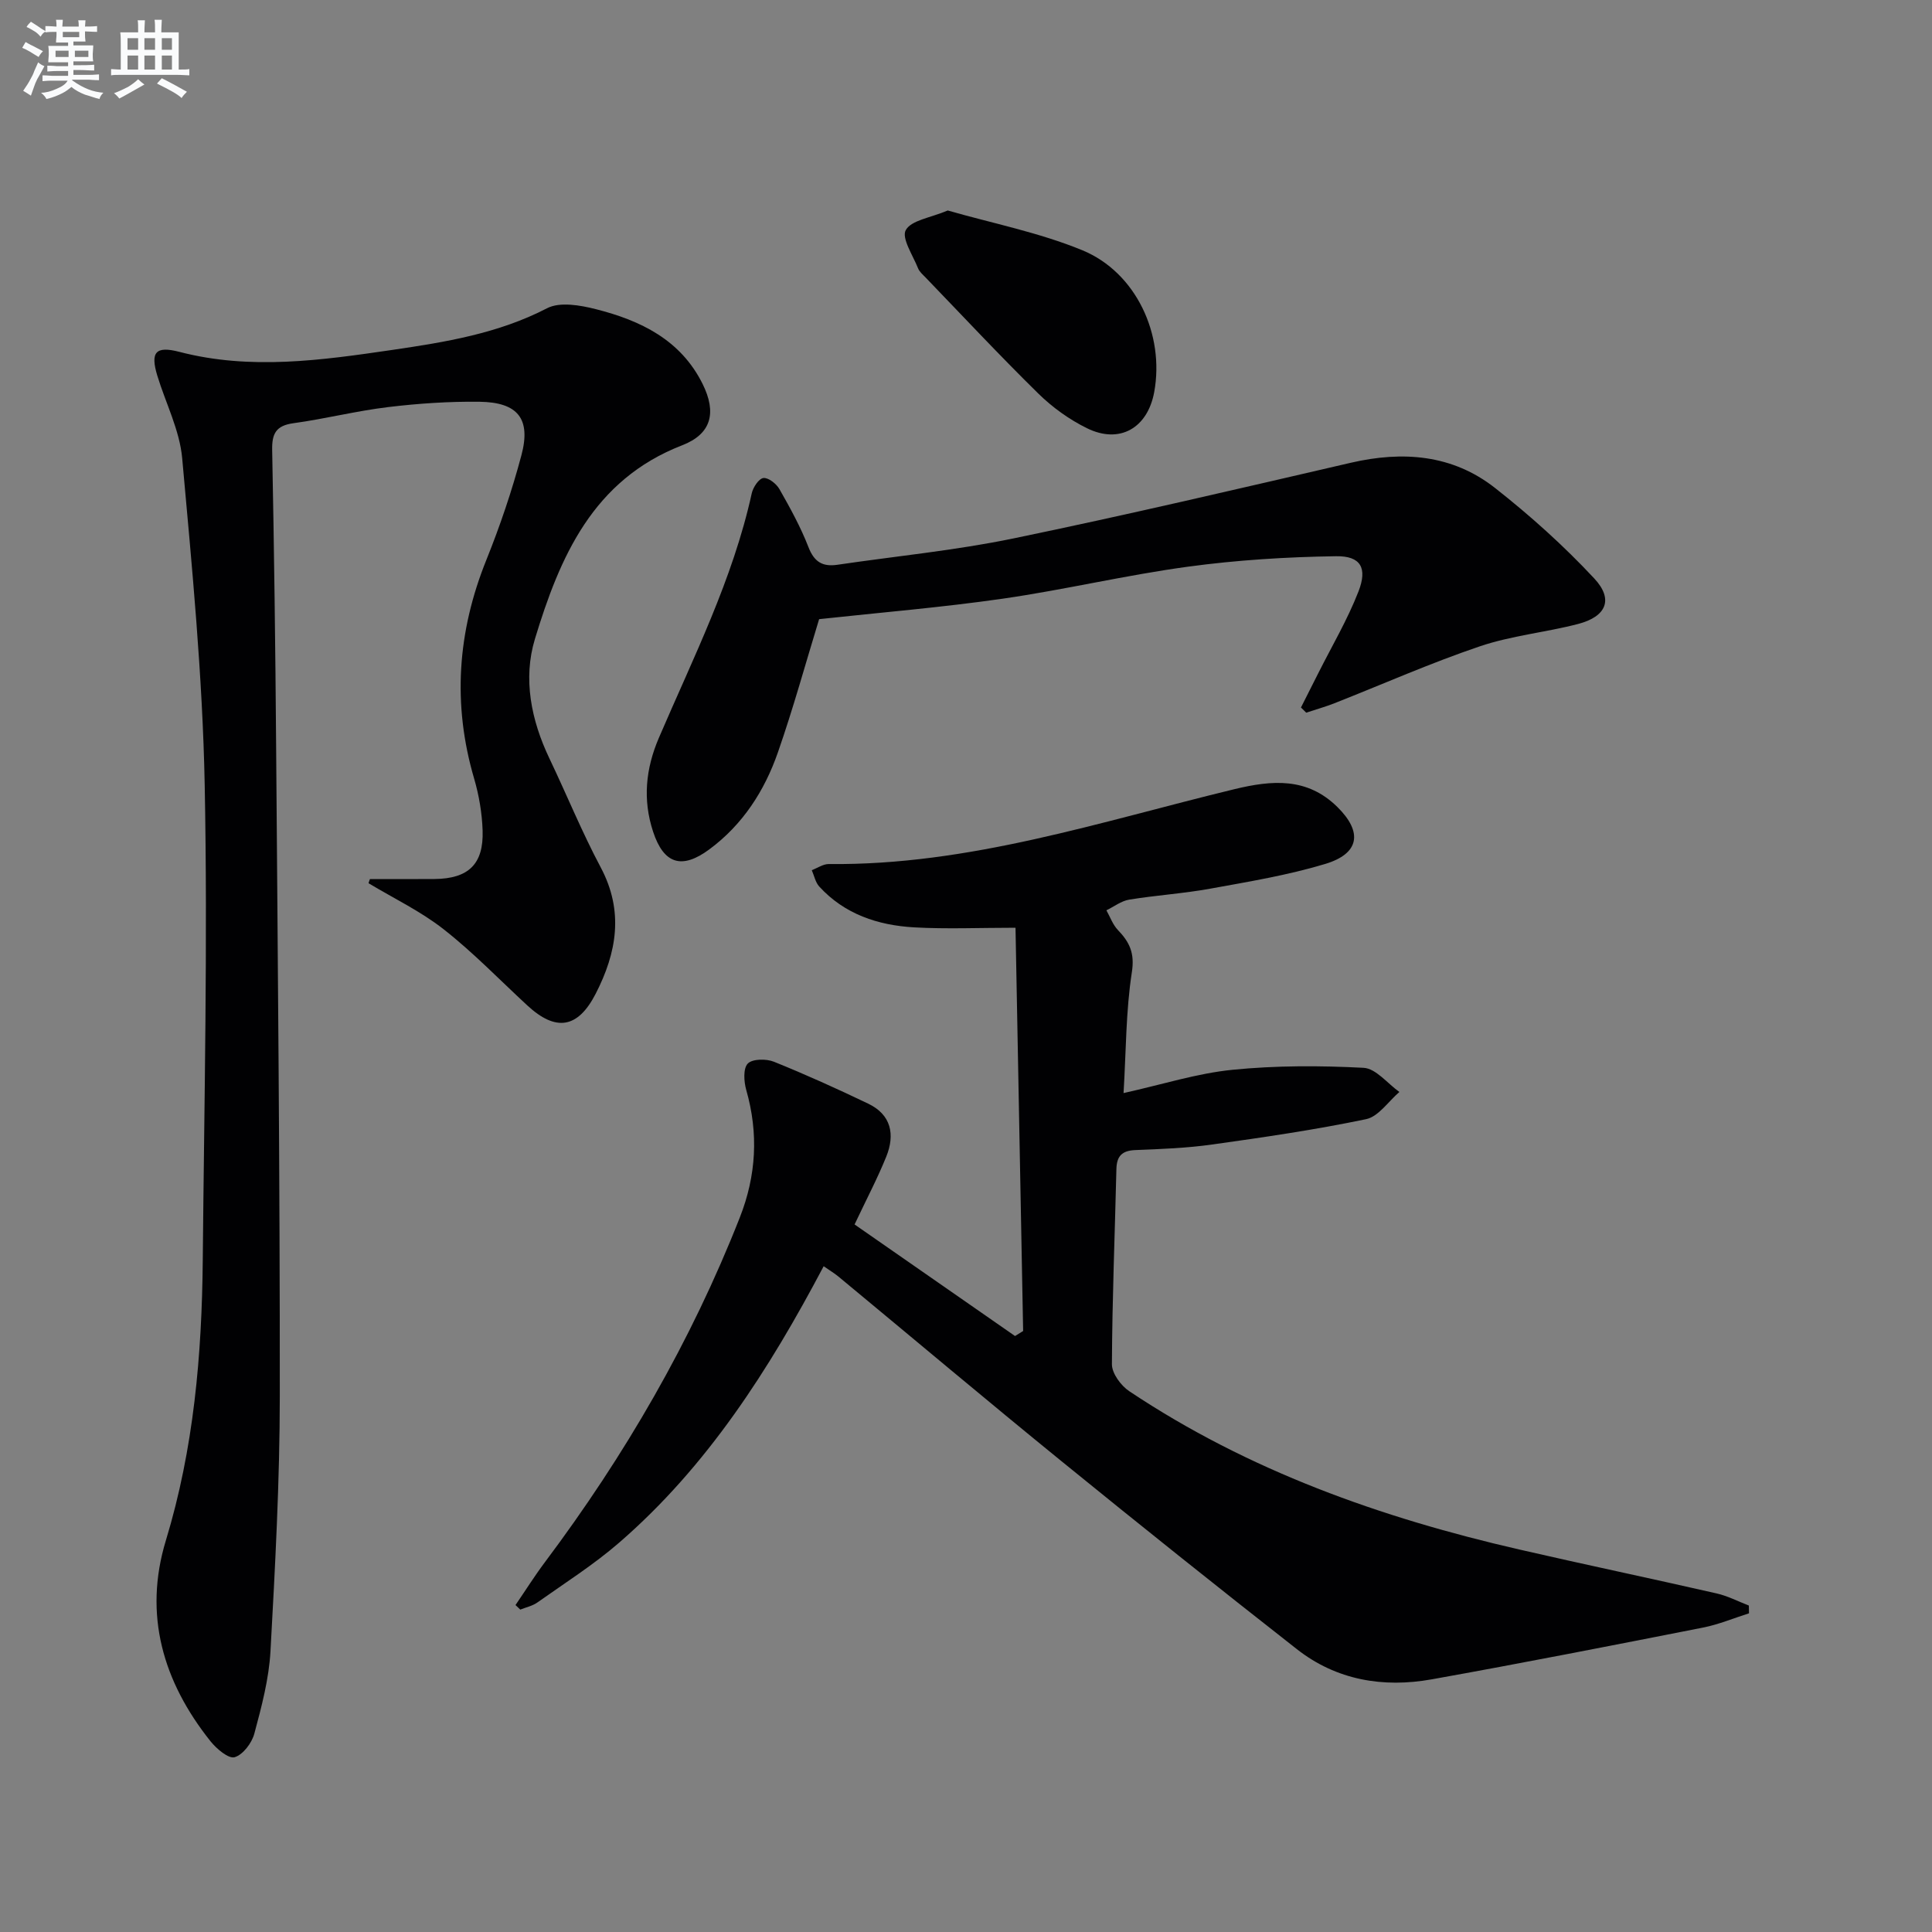
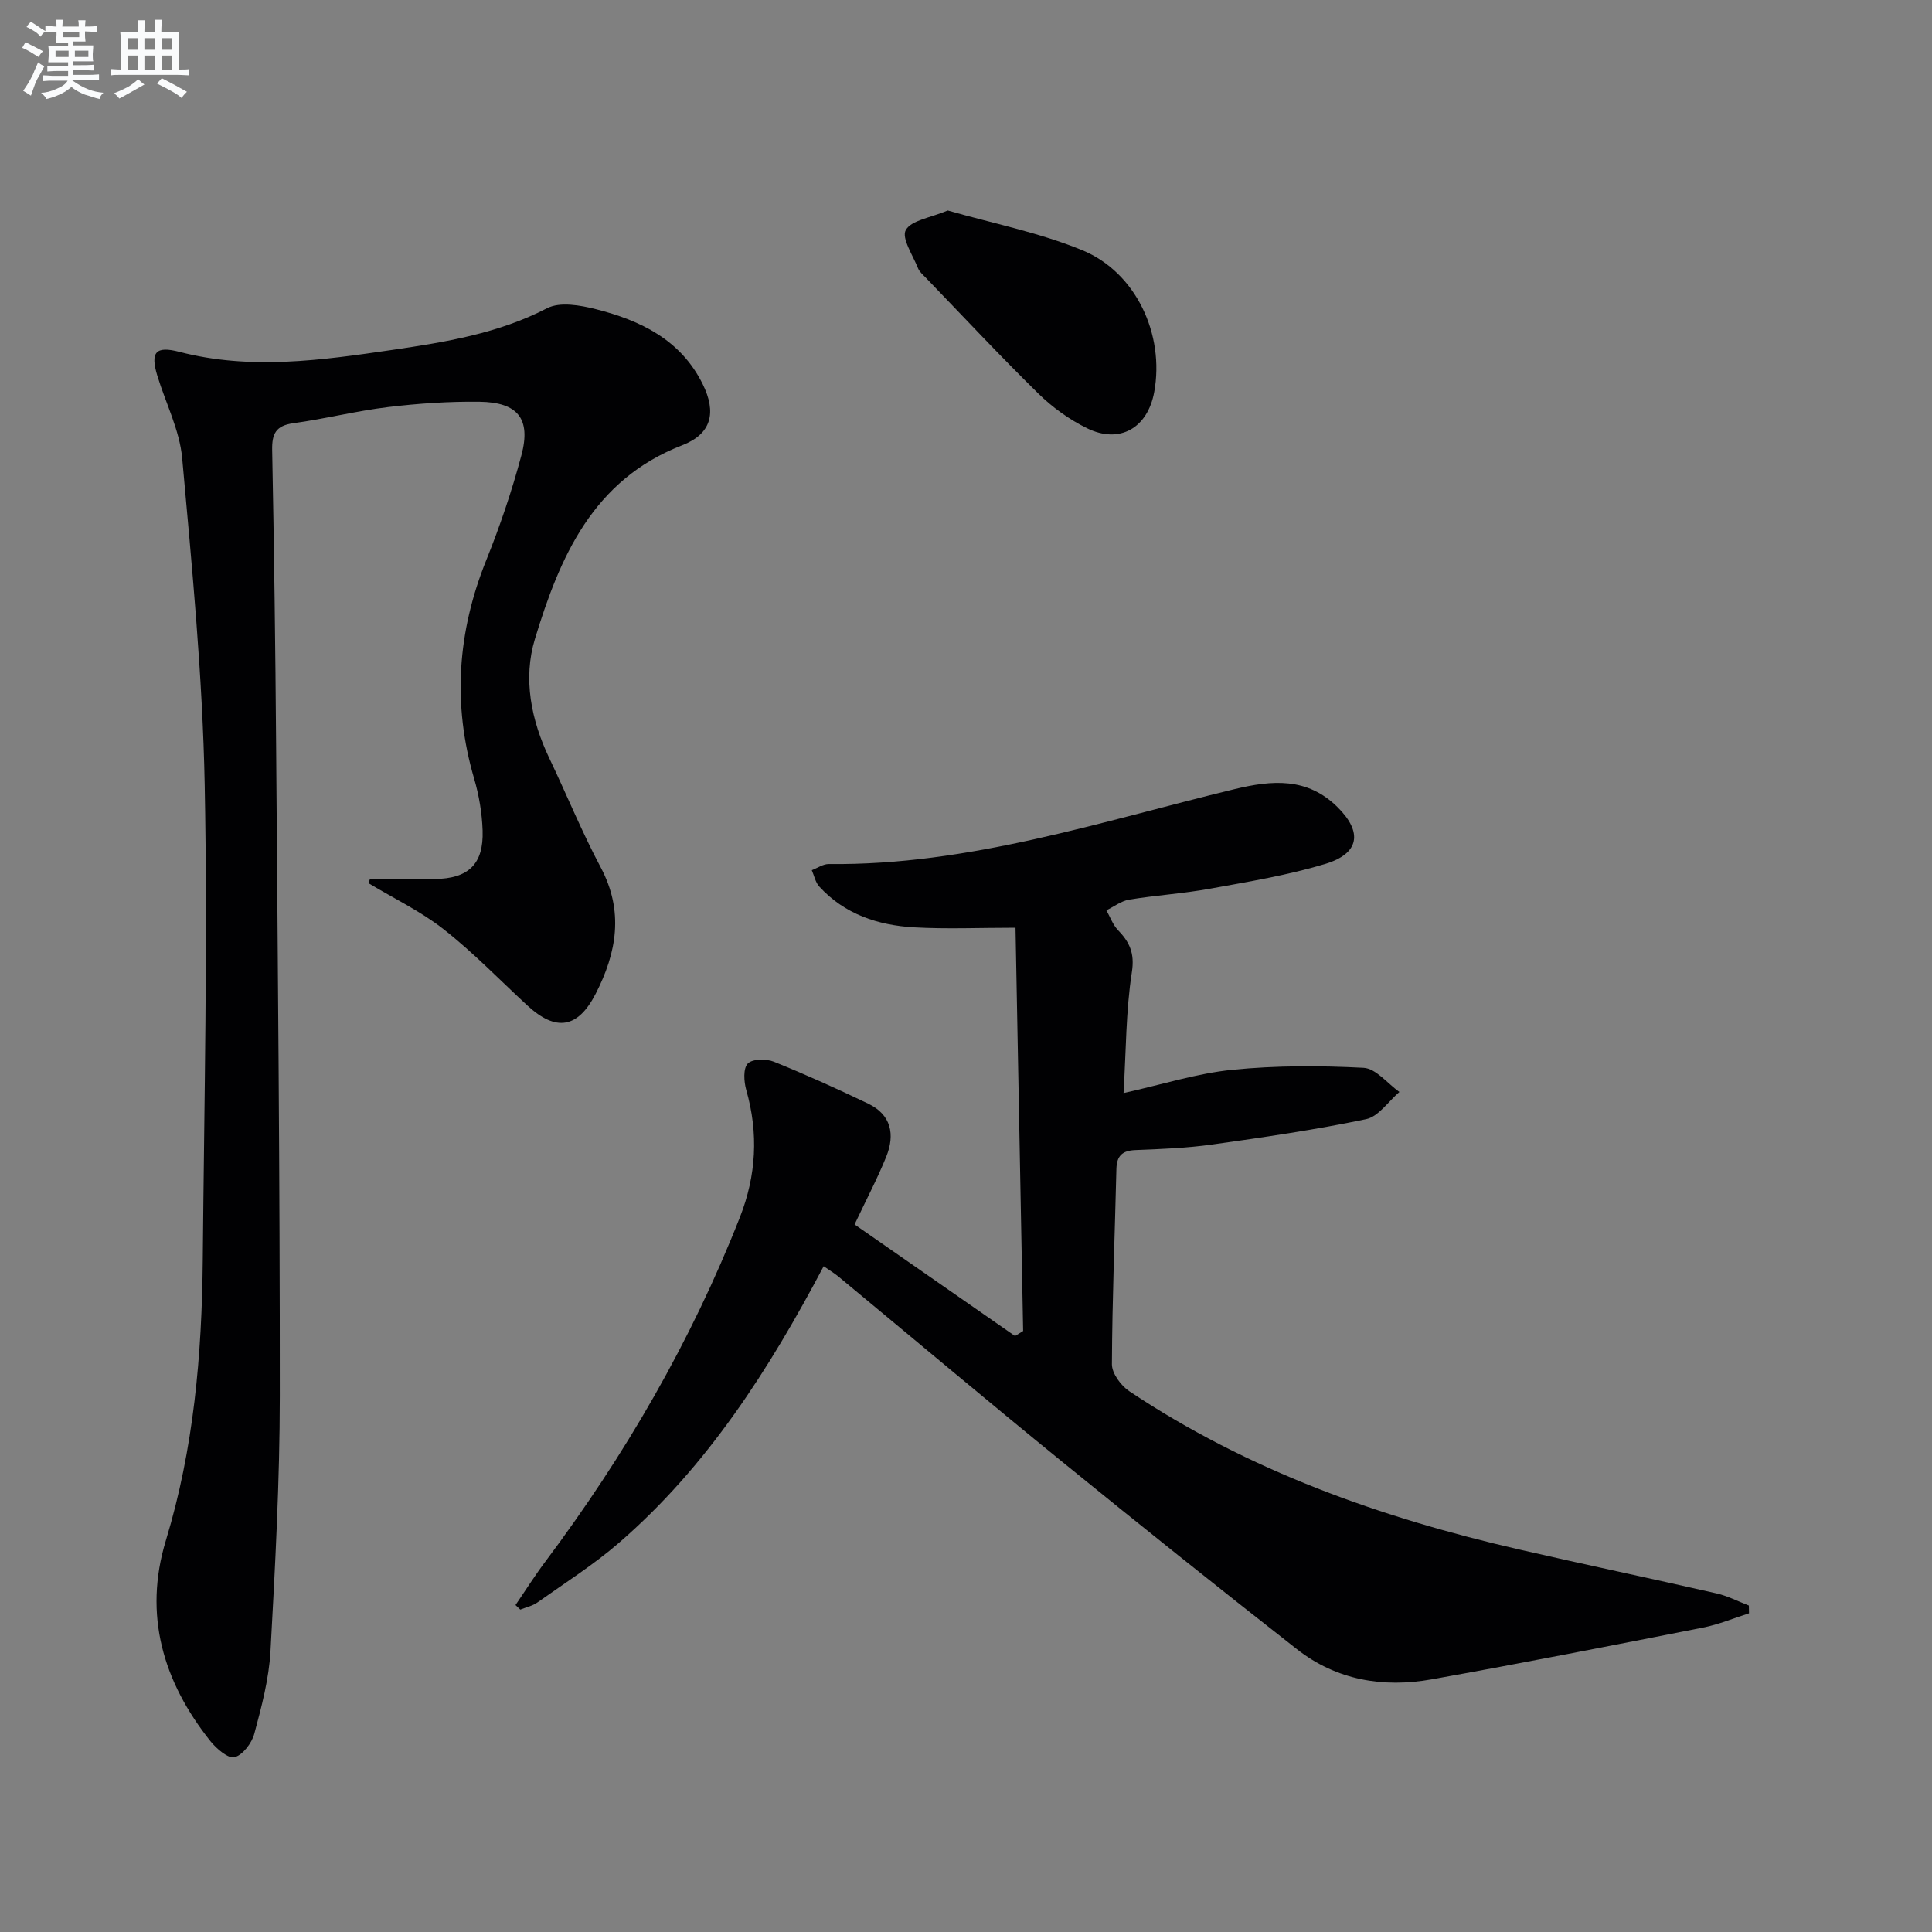
<svg xmlns="http://www.w3.org/2000/svg" enable-background="new 0 0 400 400" viewBox="0 0 400 400">
  <rect x="0" y="0" width="400" height="400" fill="#808080" stroke="none" />
  <g fill="#010103">
    <path d="m106.73 332.31c2.03-2.97 3.94-6.01 6.09-8.88 16.54-22.06 30.26-45.69 40.36-71.39 3.4-8.65 3.89-17.39 1.32-26.38-.49-1.73-.66-4.45.32-5.46.96-.99 3.82-1.02 5.41-.38 6.6 2.66 13.1 5.6 19.52 8.68 4.78 2.29 5.58 6.4 3.75 10.95-1.79 4.44-4.04 8.71-6.57 14.06 10.84 7.54 22.03 15.32 33.22 23.1.56-.35 1.12-.7 1.68-1.04-.52-27.66-1.05-55.33-1.58-83.49-7.46 0-14.25.3-21-.08-7.47-.43-14.39-2.71-19.64-8.46-.79-.87-1.04-2.24-1.54-3.38 1.17-.44 2.35-1.28 3.52-1.27 29 .32 56.26-8.79 83.94-15.49 7.84-1.9 15.1-2.5 21.37 3.69 5.26 5.19 4.6 9.64-2.56 11.79-7.74 2.33-15.8 3.66-23.78 5.11-5.54 1.01-11.2 1.36-16.77 2.27-1.65.27-3.15 1.45-4.72 2.21.77 1.37 1.32 2.97 2.37 4.07 2.41 2.51 3.52 4.77 2.9 8.74-1.24 7.99-1.19 16.19-1.72 25.03 8.09-1.8 15.24-4.09 22.54-4.82 8.99-.9 18.12-.88 27.15-.41 2.56.13 4.95 3.25 7.42 5-2.28 1.95-4.32 5.09-6.89 5.63-10.53 2.2-21.21 3.76-31.88 5.25-5.25.74-10.59.94-15.9 1.15-2.74.11-3.85 1.22-3.92 3.92-.32 13.47-.87 26.94-.93 40.42-.01 1.89 1.87 4.44 3.6 5.59 24.66 16.46 52.1 26.2 80.79 32.78 13.58 3.12 27.22 5.98 40.8 9.08 2.3.52 4.46 1.66 6.68 2.51.01.54.02 1.07.03 1.61-3.16 1-6.27 2.31-9.5 2.95-18.71 3.68-37.42 7.36-56.19 10.72-10.05 1.8-19.72.18-27.92-6.25-16.37-12.82-32.62-25.81-48.75-38.93-15.49-12.6-30.77-25.47-46.16-38.21-.87-.72-1.85-1.29-3.06-2.14-11.3 21.4-24.08 41.41-42.34 57.23-5.26 4.56-11.21 8.33-16.91 12.37-1.02.73-2.36 1.01-3.56 1.49-.3-.3-.65-.62-.99-.94z" />
    <path d="m76.59 182c4.45 0 8.9.03 13.36-.01 7.02-.06 10.2-3.06 9.97-10.03-.12-3.6-.74-7.28-1.75-10.74-4.53-15.43-3.47-30.41 2.52-45.28 2.84-7.06 5.3-14.32 7.26-21.67 2.02-7.55-.72-10.99-8.67-11.09-6.3-.08-12.65.35-18.9 1.1-6.58.79-13.05 2.44-19.62 3.34-3.63.5-4.48 2.15-4.41 5.58.4 20.47.67 40.95.82 61.43.34 44.8.79 89.61.76 134.41-.01 17.61-.96 35.24-1.93 52.84-.32 5.73-1.84 11.46-3.34 17.04-.52 1.95-2.35 4.38-4.08 4.89-1.26.37-3.74-1.73-4.99-3.29-9.83-12.32-13.93-26.2-9.25-41.58 5.78-19 7.46-38.44 7.64-58.1.3-32.8 1.04-65.62.4-98.41-.44-22.54-2.63-45.07-4.66-67.55-.52-5.81-3.41-11.39-5.15-17.1-1.49-4.9-.32-6.2 4.57-4.93 14.73 3.83 29.42 1.74 44.06-.4 10.98-1.61 21.92-3.38 32.06-8.63 2.65-1.38 6.88-.63 10.11.19 9.24 2.34 17.58 6.34 22.11 15.51 2.9 5.87 1.87 10.3-4.24 12.67-18.52 7.17-25.35 23.17-30.49 40.1-2.5 8.24-.79 16.8 3 24.74 3.58 7.5 6.72 15.22 10.62 22.55 4.83 9.08 3.33 17.65-1.04 26.16-3.7 7.2-8.24 7.89-14.15 2.43-5.74-5.3-11.19-10.96-17.31-15.76-4.76-3.74-10.35-6.41-15.57-9.55.08-.3.19-.58.29-.86z" />
-     <path d="m169.59 128.19c-2.75 8.97-5.33 18.39-8.54 27.6-2.77 7.95-7.27 14.94-14.19 20.06-5.71 4.23-9.44 3.03-11.64-3.65-2.19-6.64-1.54-13.06 1.19-19.43 7.12-16.6 15.31-32.8 19.23-50.63.27-1.24 1.48-3.07 2.42-3.17 1.04-.11 2.69 1.19 3.32 2.31 2.21 3.88 4.39 7.84 6 11.99 1.19 3.08 2.93 4.11 5.99 3.66 12.15-1.79 24.42-2.97 36.43-5.45 23.37-4.83 46.61-10.29 69.87-15.67 10.77-2.49 21.04-1.71 29.85 5.21 7.28 5.72 14.25 11.98 20.56 18.75 4.05 4.34 2.48 7.9-3.37 9.42-6.73 1.75-13.79 2.41-20.34 4.63-10.19 3.45-20.07 7.83-30.09 11.78-1.91.75-3.89 1.3-5.84 1.95-.36-.36-.72-.71-1.09-1.07 1.2-2.37 2.4-4.73 3.59-7.11 2.82-5.61 6.04-11.06 8.31-16.89 1.91-4.9.48-7.4-4.65-7.32-10.24.15-20.53.79-30.67 2.17-12.81 1.74-25.45 4.76-38.25 6.61-12.64 1.82-25.39 2.87-38.09 4.25z" />
    <path d="m196.22 43.58c9.23 2.65 18.9 4.55 27.84 8.22 11.19 4.6 17.08 17.51 14.91 29.36-1.37 7.48-7.17 10.83-13.94 7.49-3.67-1.8-7.17-4.33-10.09-7.2-7.95-7.81-15.56-15.96-23.3-23.99-.58-.6-1.28-1.19-1.57-1.92-1.06-2.67-3.46-6.24-2.54-7.9 1.14-2.05 5.1-2.54 8.69-4.06z" />
  </g>
  <path d="m6.8 9.5c.6.3 1.3.7 2.1 1.1-.4.4-.7.8-.9 1.2-.7-.4-1.3-.8-1.8-1.1s-1.1-.6-1.6-.8c.2-.4.5-.8.7-1.2.4.2.8.5 1.5.8zm.9 6.9c-.3.6-.5 1.1-.7 1.7s-.4 1.1-.6 1.7c-.6-.4-1.1-.7-1.6-1 .7-1 1.2-1.8 1.5-2.4.3-.5.6-1.1.8-1.7.3-.6.5-1.2.8-1.8.3.3.8.6 1.3.8-.7 1.3-1.2 2.2-1.5 2.7zm.1-11c.4.3 1 .7 1.7 1.1-.5.2-.8.6-1.1 1.1-.5-.6-1-1-1.4-1.2s-.9-.6-1.5-.8c.2-.4.5-.7.9-1.1.5.3.9.6 1.4.9zm10.5 13.1c1 .4 2 .6 3.1.7-.4.4-.7.8-.8 1.3-.9-.2-1.9-.6-3-.9-1-.4-2-.9-2.8-1.6-.5.4-1.1.9-1.9 1.3s-1.9.9-3.3 1.2c-.1-.3-.5-.8-1.1-1.3 1 0 2.1-.3 3.2-.8 1.2-.5 1.9-1 2.3-1.7h-3.2c-.4 0-1 0-2 .1v-1.2c1 0 1.7.1 2 .1h3.3v-1h-2.3c-.2 0-.9 0-2 .1v-1.2c1.2 0 1.9.1 2 .1h2.3v-.8h-4.1c0-.7.1-1.2.1-1.6 0-.5 0-1.1-.1-1.8h4.1v-.7h-2.5c0-.6.1-1.1.1-1.6v-.6h-.5c-.4 0-1 0-1.8.1v-1.3c1.2 0 1.9.1 2.1.1h.2c0-.3 0-.8-.1-1.4h1.4c0 .6-.1 1-.1 1.4h3.4c0-.4 0-.8-.1-1.3h1.5c0 .4-.1.9-.1 1.3.7 0 1.5 0 2.5-.1v1.2c-1 0-1.8-.1-2.5-.1v.6c0 .3 0 .8.1 1.5h-2.5v.8h4.1c0 .8-.1 1.3-.1 1.8s0 1 .1 1.5h-4.1v.8h1.4c.8 0 1.8 0 2.9-.1v1.2c-1 0-1.9-.1-2.8-.1h-1.5v1h3.2c.3 0 1 0 2.1-.1v1.2c-1.1 0-1.8-.1-2.1-.1h-3.4l-.1.1c1.4 1 2.4 1.5 3.4 1.9zm-4.1-6.7v-1.3h-2.7v1.3zm2.2-4.1v-1.1h-3.4v1.1zm1.9 4.1v-1.3h-2.8v1.3z" fill="#fafbfc" />
  <path d="m37 6.7v2.3 5.4c1 0 1.8 0 2.2-.1v1.3c-.6 0-1.5-.1-2.5-.1h-11.9c-.7 0-1.3 0-1.8.1v-1.3c.5 0 1.1.1 2 .1v-5.2c0-1 0-1.8-.1-2.5h3.7c0-1.3 0-2.1-.1-2.5h1.5c0 .4-.1 1.3-.1 2.5h2.2c0-1.2 0-2.1-.1-2.6h1.5c0 .4-.1 1.3-.1 2.6zm-12.3 13.7c-.3-.4-.7-.8-1.1-1.1 1.1-.4 2.1-.9 2.9-1.3.8-.5 1.5-1 2.1-1.6.4.4.9.8 1.3 1.1-2.5 1.4-4.2 2.4-5.2 2.9zm3.9-10.1v-2.4h-2.2v2.4zm0 4.1v-2.9h-2.2v2.9zm3.5-4.1v-2.4h-2.2v2.4zm0 4.1v-2.9h-2.2v2.9zm.4 2.9 1-1.1c.6.3 1.4.7 2.5 1.3s2 1.1 2.7 1.5c-.4.4-.8.8-1.1 1.3-.8-.8-2.5-1.7-5.1-3zm3.1-7v-2.4h-2.1v2.4zm0 4.1v-2.9h-2.1v2.9z" fill="#fafbfc" />
</svg>